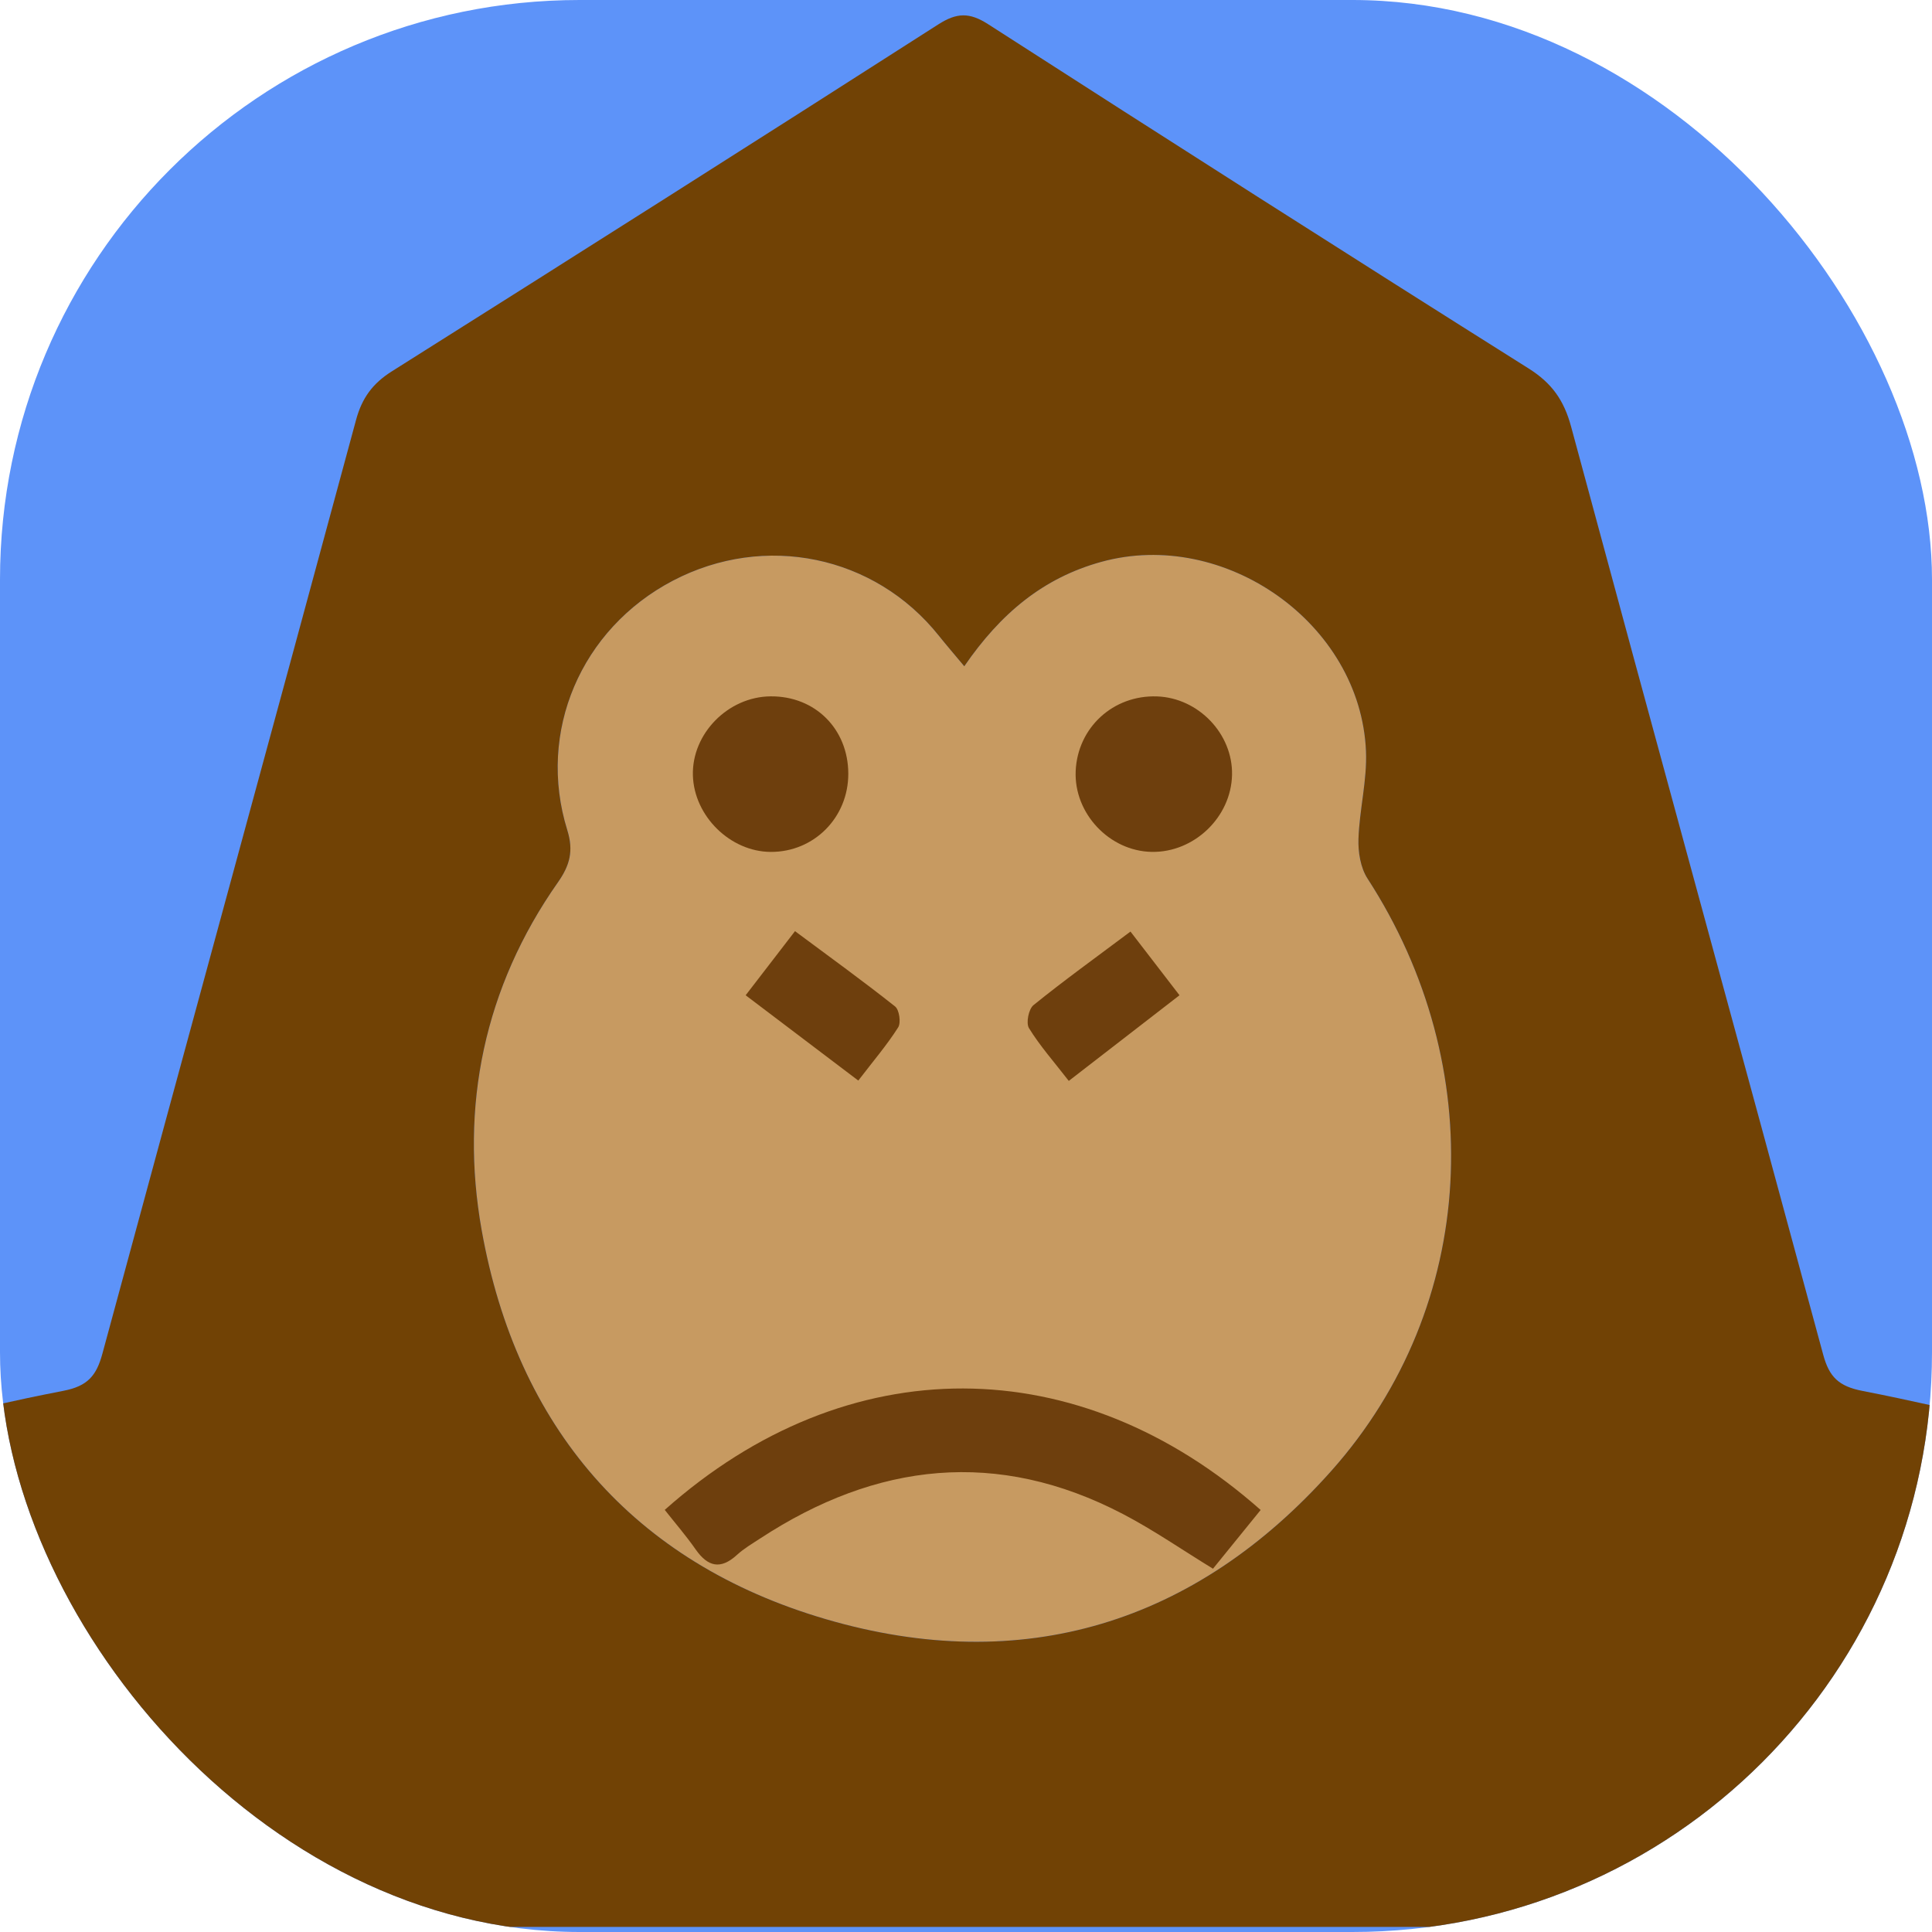
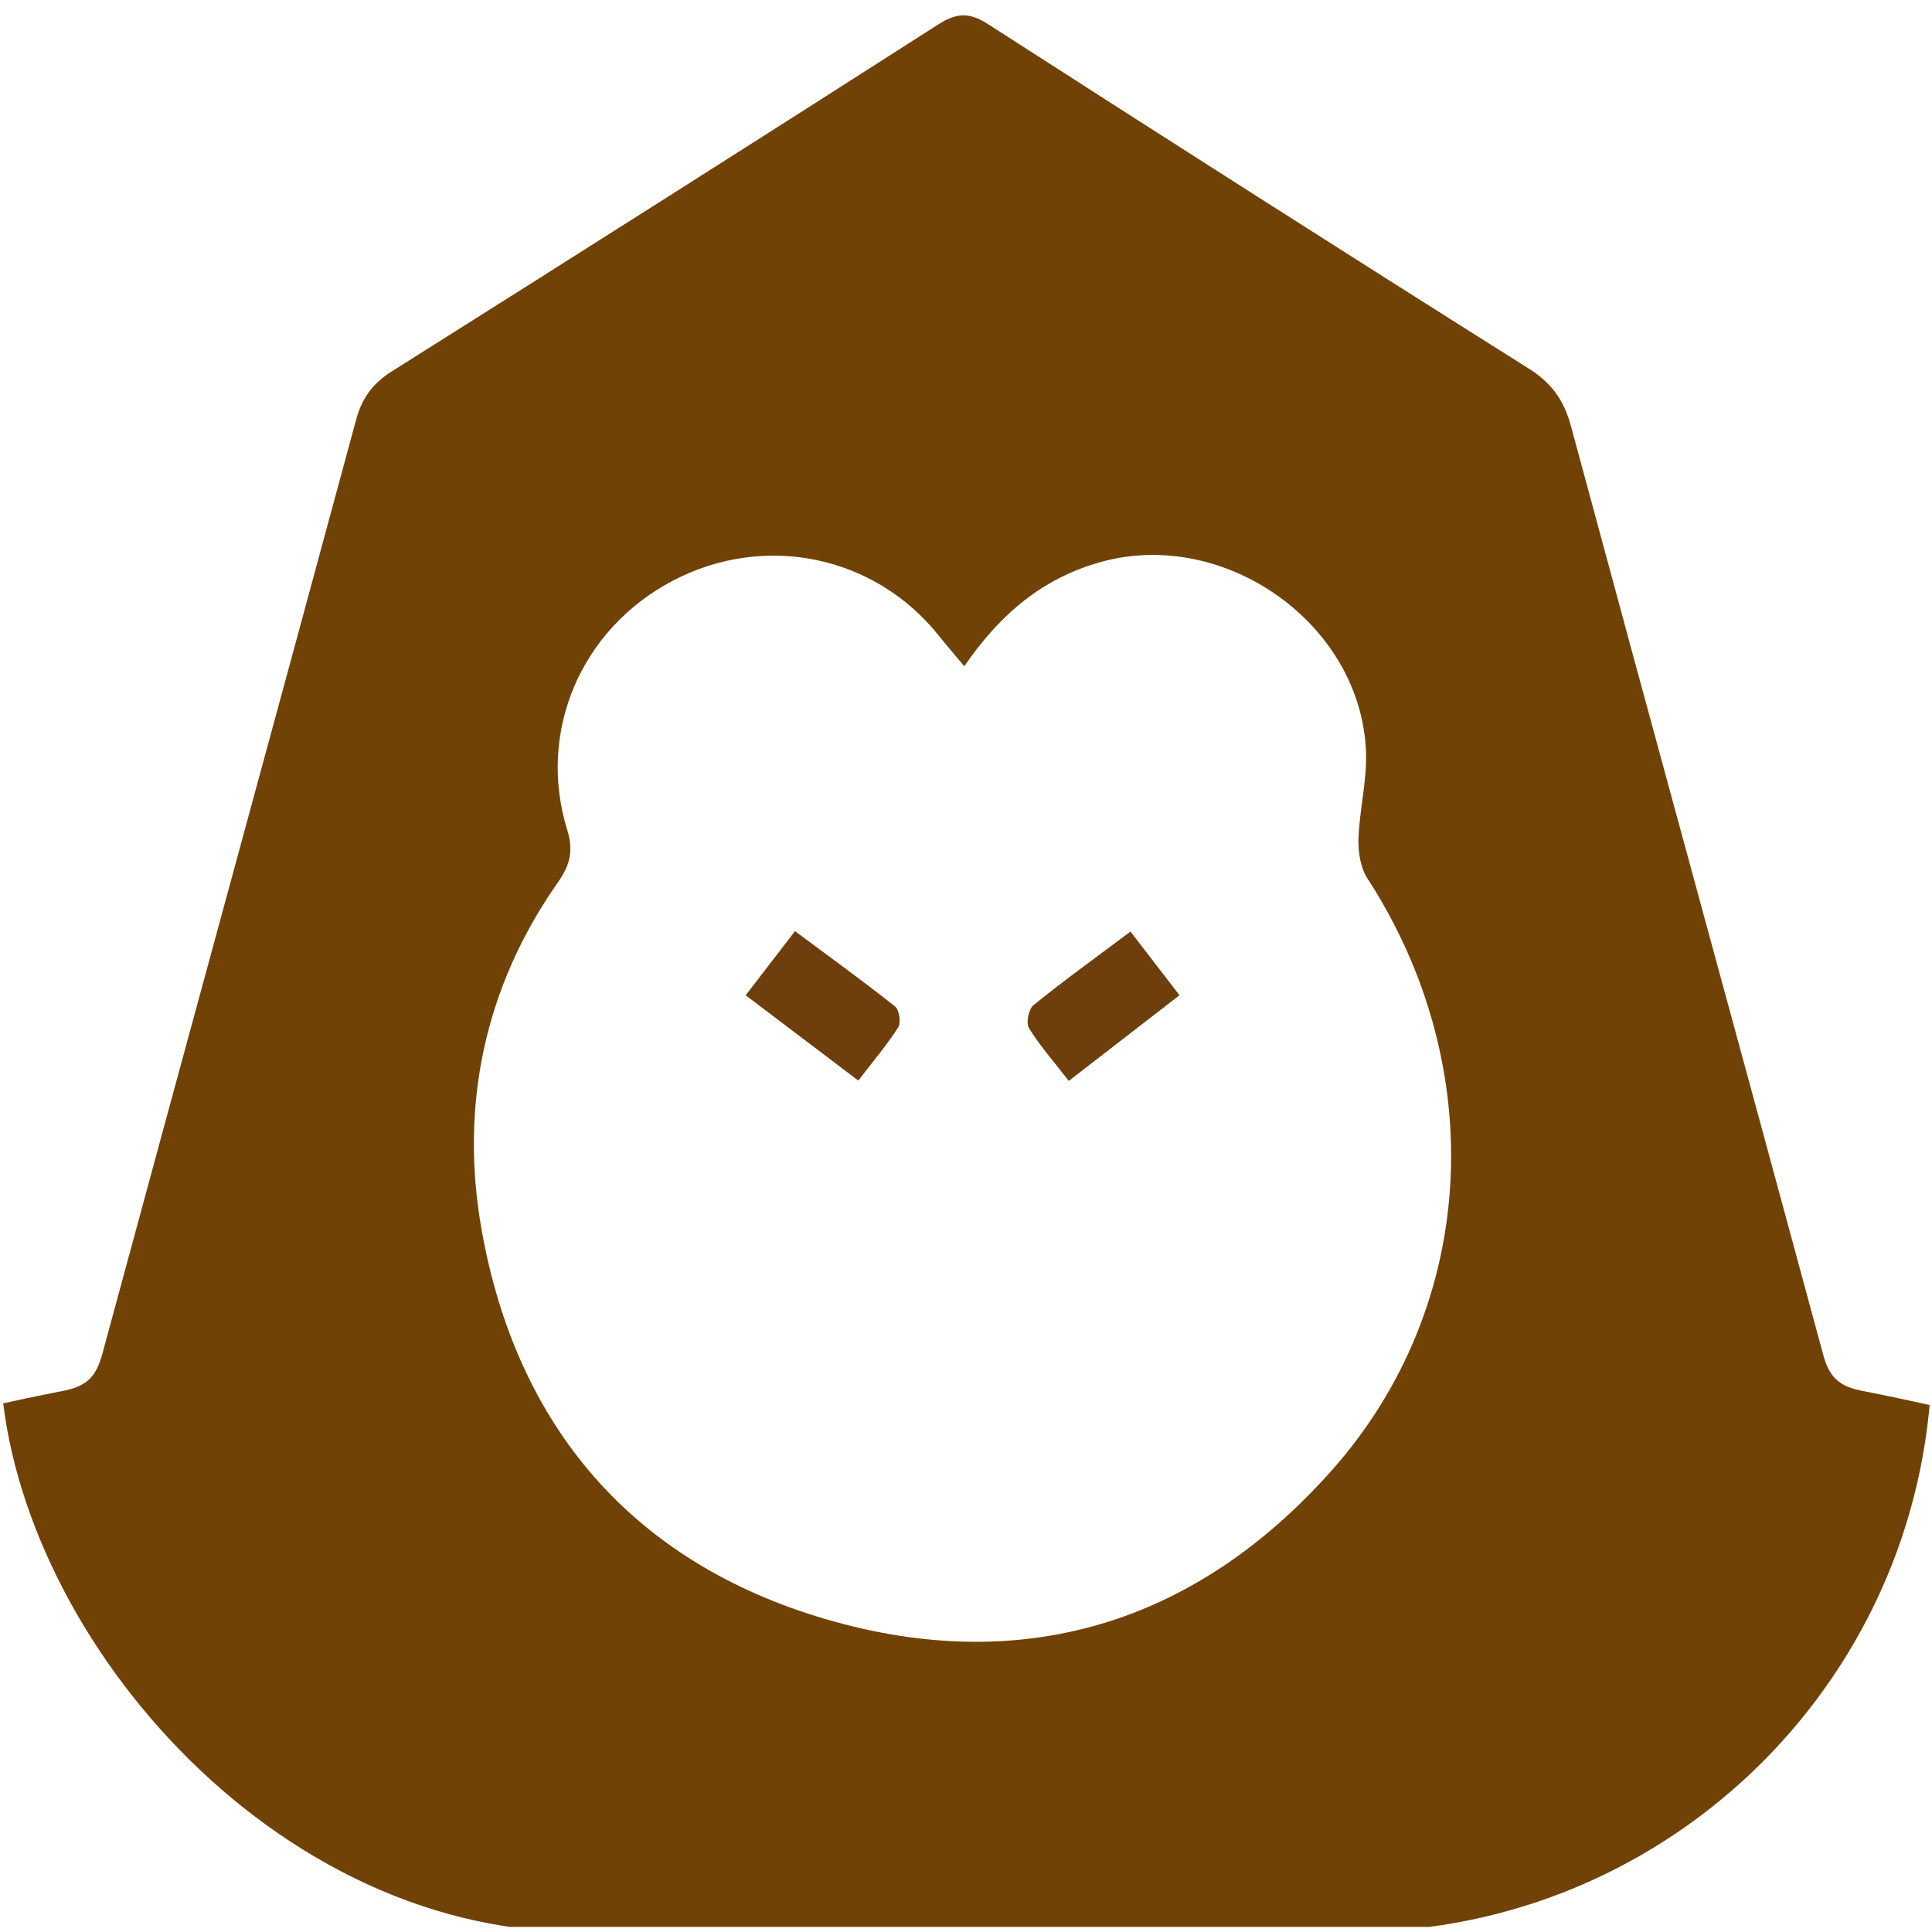
<svg xmlns="http://www.w3.org/2000/svg" version="1.1" width="1000" height="1000">
  <g clip-path="url(#SvgjsClipPath1544)">
-     <rect width="1000" height="1000" fill="#5d93f9" />
    <g transform="matrix(2,0,0,2,0,-2.651)">
      <svg version="1.1" width="500px" height="500px">
        <svg version="1.1" id="Layer_1" x="0px" y="0px" width="500px" height="500px" viewBox="0 0 500 500" enable-background="new 0 0 500 500" xml:space="preserve">
          <g>
-             <path fill="#C79A61" d="M124.648,319.648c9.065,50.939,39.133,86.086,89.035,100.703c50.923,14.922,95.723,1.126,130.878-38.381   c38.085-42.801,40.894-104.629,9.353-153.272c-1.812-2.794-2.463-6.855-2.348-10.281c0.26-7.584,2.265-15.178,1.946-22.701   c-1.395-33.035-36.584-57.79-68.521-48.974c-15.039,4.153-26.055,13.353-35.438,27.011c-2.782-3.336-4.729-5.584-6.583-7.906   c-16.586-20.799-45.055-26.694-68.836-14.236c-23.756,12.445-35.235,39.082-27.317,64.558c1.676,5.392,0.644,9.13-2.432,13.51   C125.284,256.867,118.964,287.711,124.648,319.648z" />
            <path fill="#714205" d="M500,500V365.074c-5.979-1.331-11.967-2.609-17.977-3.777c-6.143-1.191-8.621-3.592-10.189-9.41   c-21.649-80.062-43.618-160.034-65.223-240.108c-1.838-6.814-4.948-11.281-10.984-15.081   c-46.779-29.453-93.383-59.194-139.878-89.097c-4.839-3.11-8.116-3.035-12.935,0.051c-47.01,30.11-94.161,60.001-141.39,89.768   c-4.965,3.129-7.737,6.883-9.278,12.585C70.358,190.59,48.314,271.105,26.492,351.682c-1.52,5.605-3.761,8.365-10.055,9.58   c-3.16,0.609-6.313,1.256-9.464,1.914c-2.328,0.488-4.649,1.01-6.974,1.52V500H500z M146.818,216.169   c-7.918-25.476,3.562-52.112,27.317-64.558c23.781-12.458,52.25-6.563,68.836,14.236c1.854,2.322,3.801,4.57,6.583,7.906   c9.385-13.658,20.399-22.858,35.438-27.011c31.937-8.816,67.126,15.939,68.521,48.974c0.317,7.523-1.688,15.117-1.946,22.701   c-0.115,3.426,0.536,7.487,2.348,10.281c31.541,48.644,28.732,110.472-9.353,153.272c-35.155,39.507-79.955,53.303-130.878,38.381   c-49.902-14.617-79.97-49.764-89.035-100.703c-5.684-31.938,0.637-62.781,19.738-89.969   C147.461,225.299,148.493,221.561,146.818,216.169z" />
-             <path fill="#6E3F0D" d="M172.035,392.082c2.658,3.373,5.505,6.665,7.985,10.213c3.156,4.514,6.448,5.333,10.707,1.434   c1.799-1.649,3.966-2.912,6.026-4.263c30.097-19.706,61.37-23.267,93.854-6.317c7.896,4.119,15.272,9.24,23.313,14.16   c4.194-5.172,8.119-10.01,12.335-15.203C279.224,350.451,219.439,349.921,172.035,392.082z" />
-             <path fill="#6E3F0D" d="M199.458,221.8c11.212,0.052,20.102-8.909,20.08-20.242c-0.023-11.583-8.593-20.115-20.105-20.017   c-11.016,0.093-20.428,9.676-20.112,20.475C179.628,212.546,189,221.75,199.458,221.8z" />
-             <path fill="#6E3F0D" d="M298.061,221.794c10.979,0.197,20.558-8.987,20.79-19.934c0.226-10.592-8.681-19.916-19.394-20.302   c-11.353-0.409-20.586,8.061-21.072,19.326C277.914,211.826,287.106,221.595,298.061,221.794z" />
            <path fill="#6E3F0D" d="M192.975,258.898c9.859,7.467,18.961,14.36,29.15,22.078c3.899-5.084,7.428-9.218,10.314-13.756   c0.774-1.216,0.302-4.555-0.791-5.421c-8.272-6.562-16.841-12.749-25.902-19.49C201.135,248.299,197.243,253.355,192.975,258.898z" />
            <path fill="#6E3F0D" d="M276.599,281.063c9.827-7.601,18.985-14.684,28.656-22.166c-4.589-5.963-8.485-11.026-12.688-16.484   c-9.081,6.801-17.266,12.697-25.097,19.035c-1.265,1.022-1.983,4.645-1.171,5.964C269.105,271.967,272.701,276.034,276.599,281.063   z" />
          </g>
        </svg>
      </svg>
    </g>
  </g>
  <defs>
    <clipPath id="SvgjsClipPath1544">
      <rect width="1000" height="1000" x="0" y="0" rx="300" ry="300" />
    </clipPath>
  </defs>
</svg>